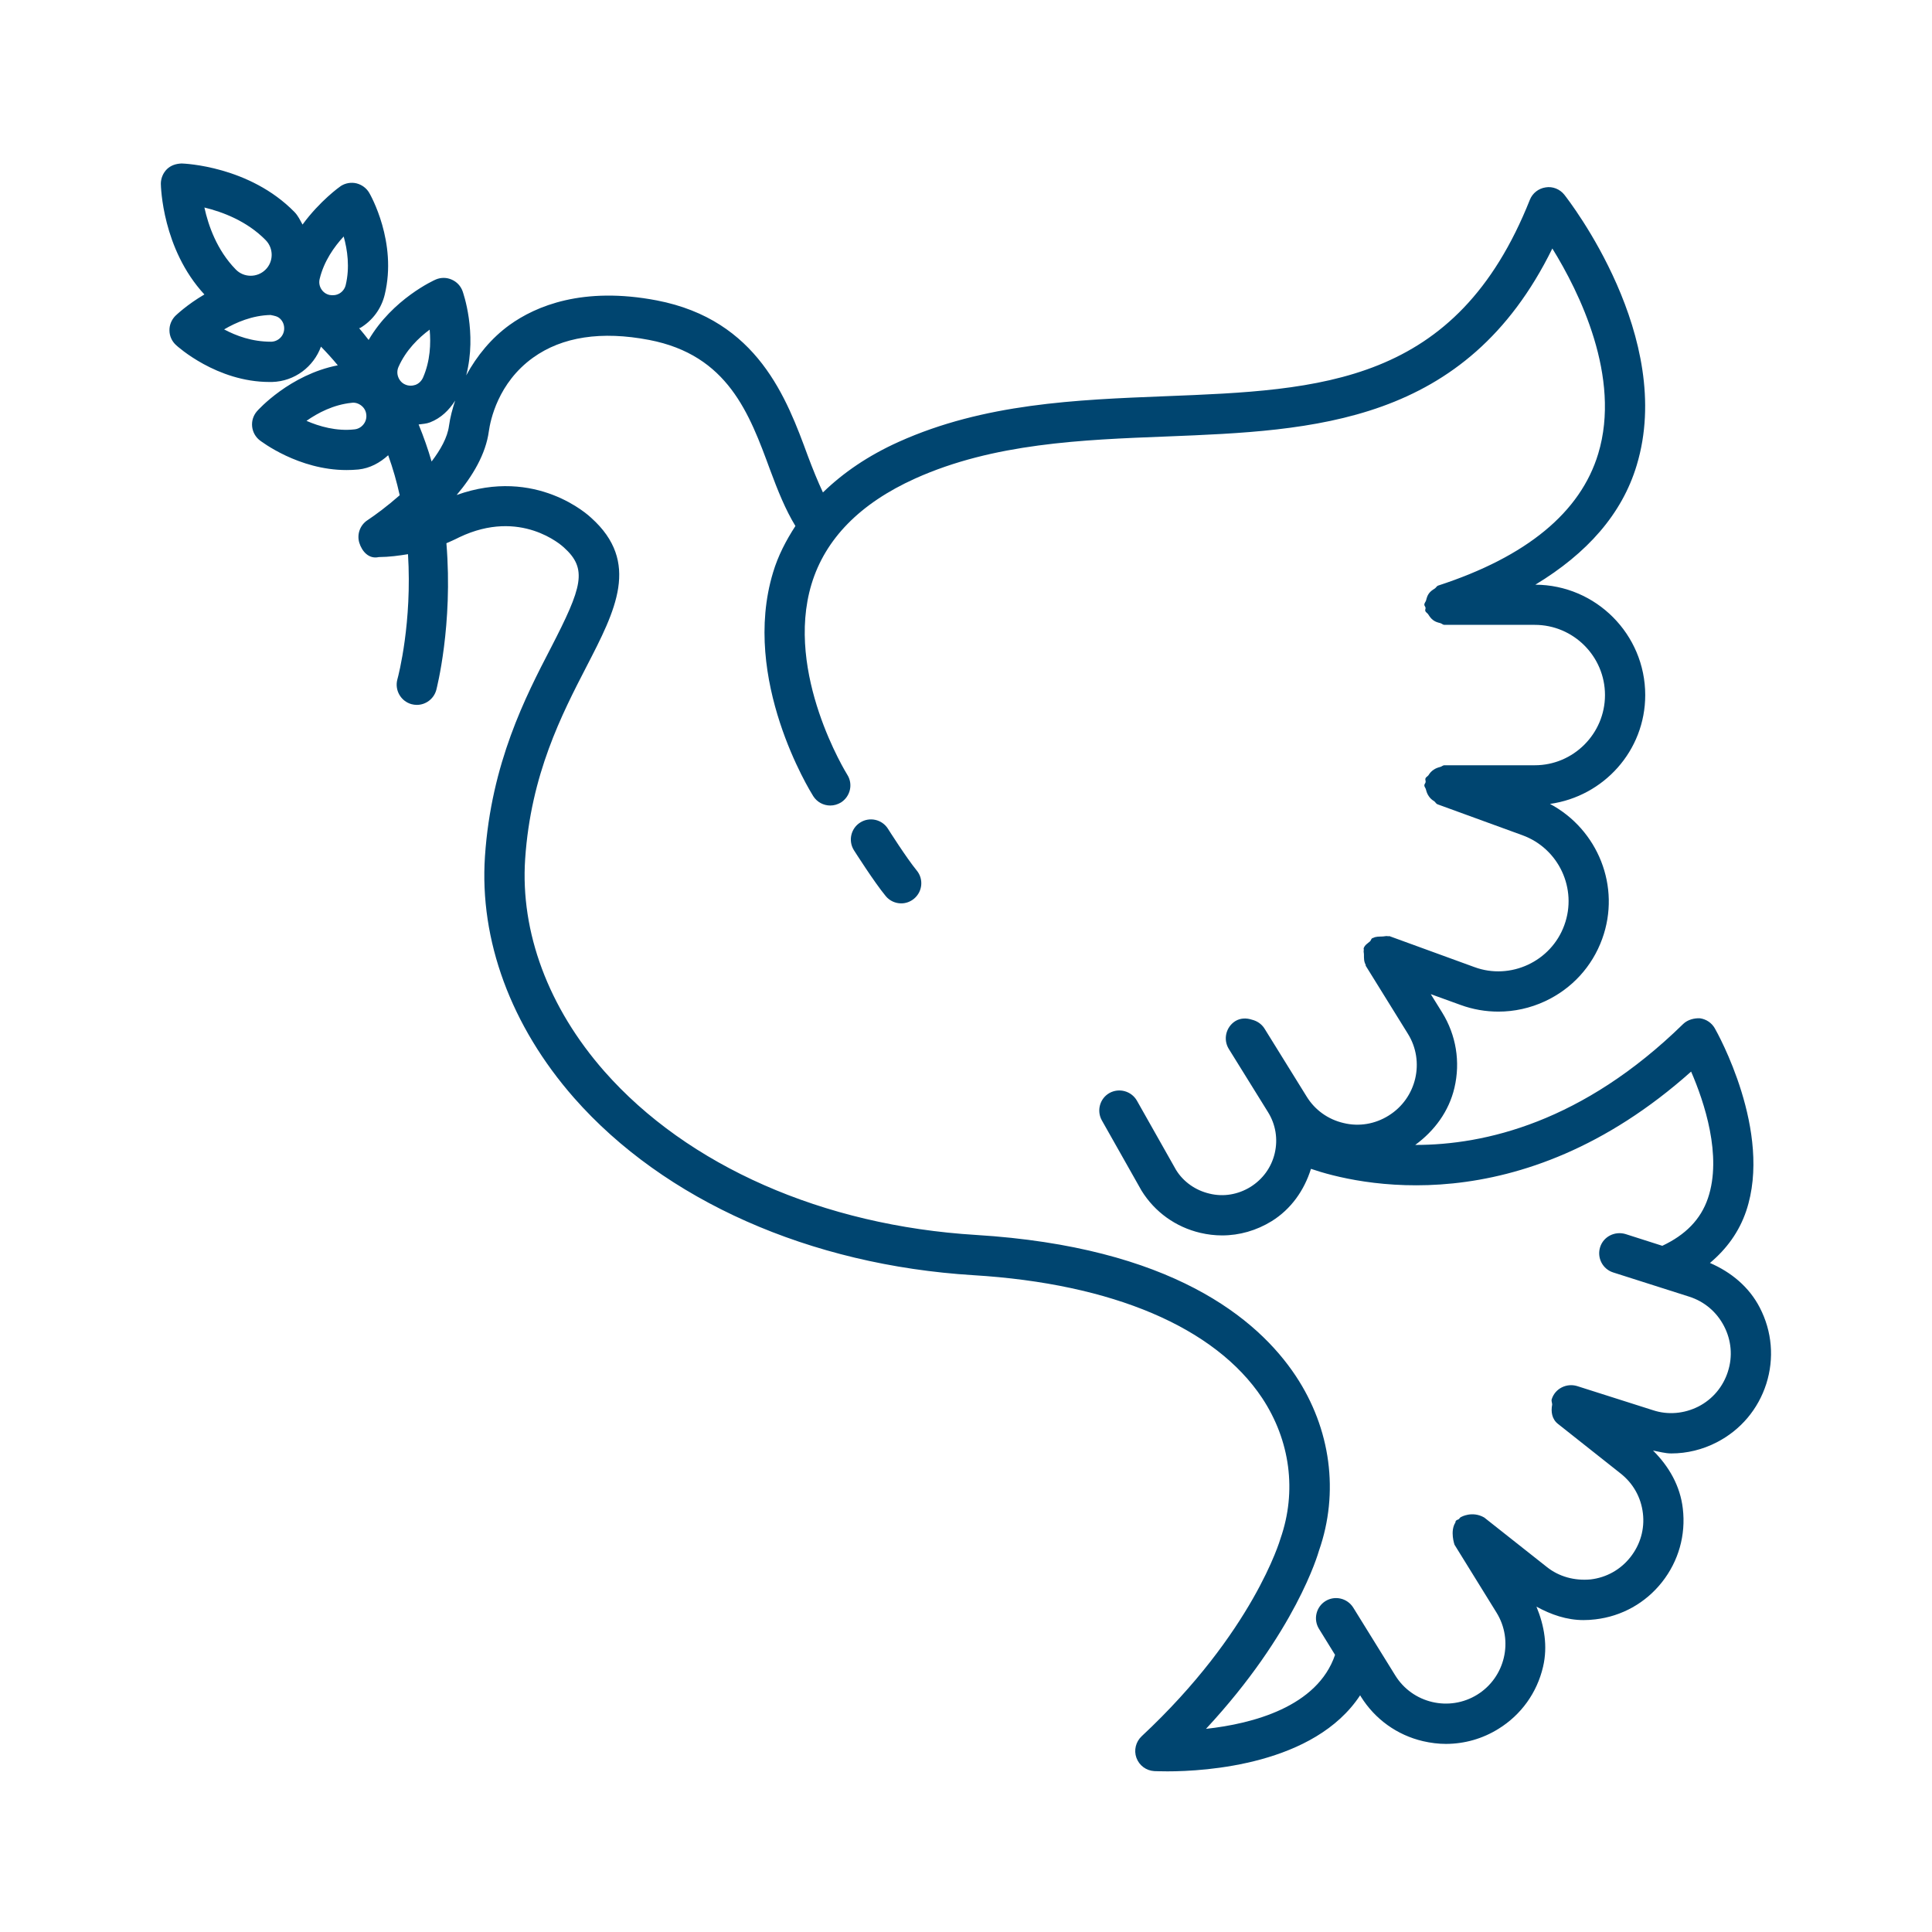
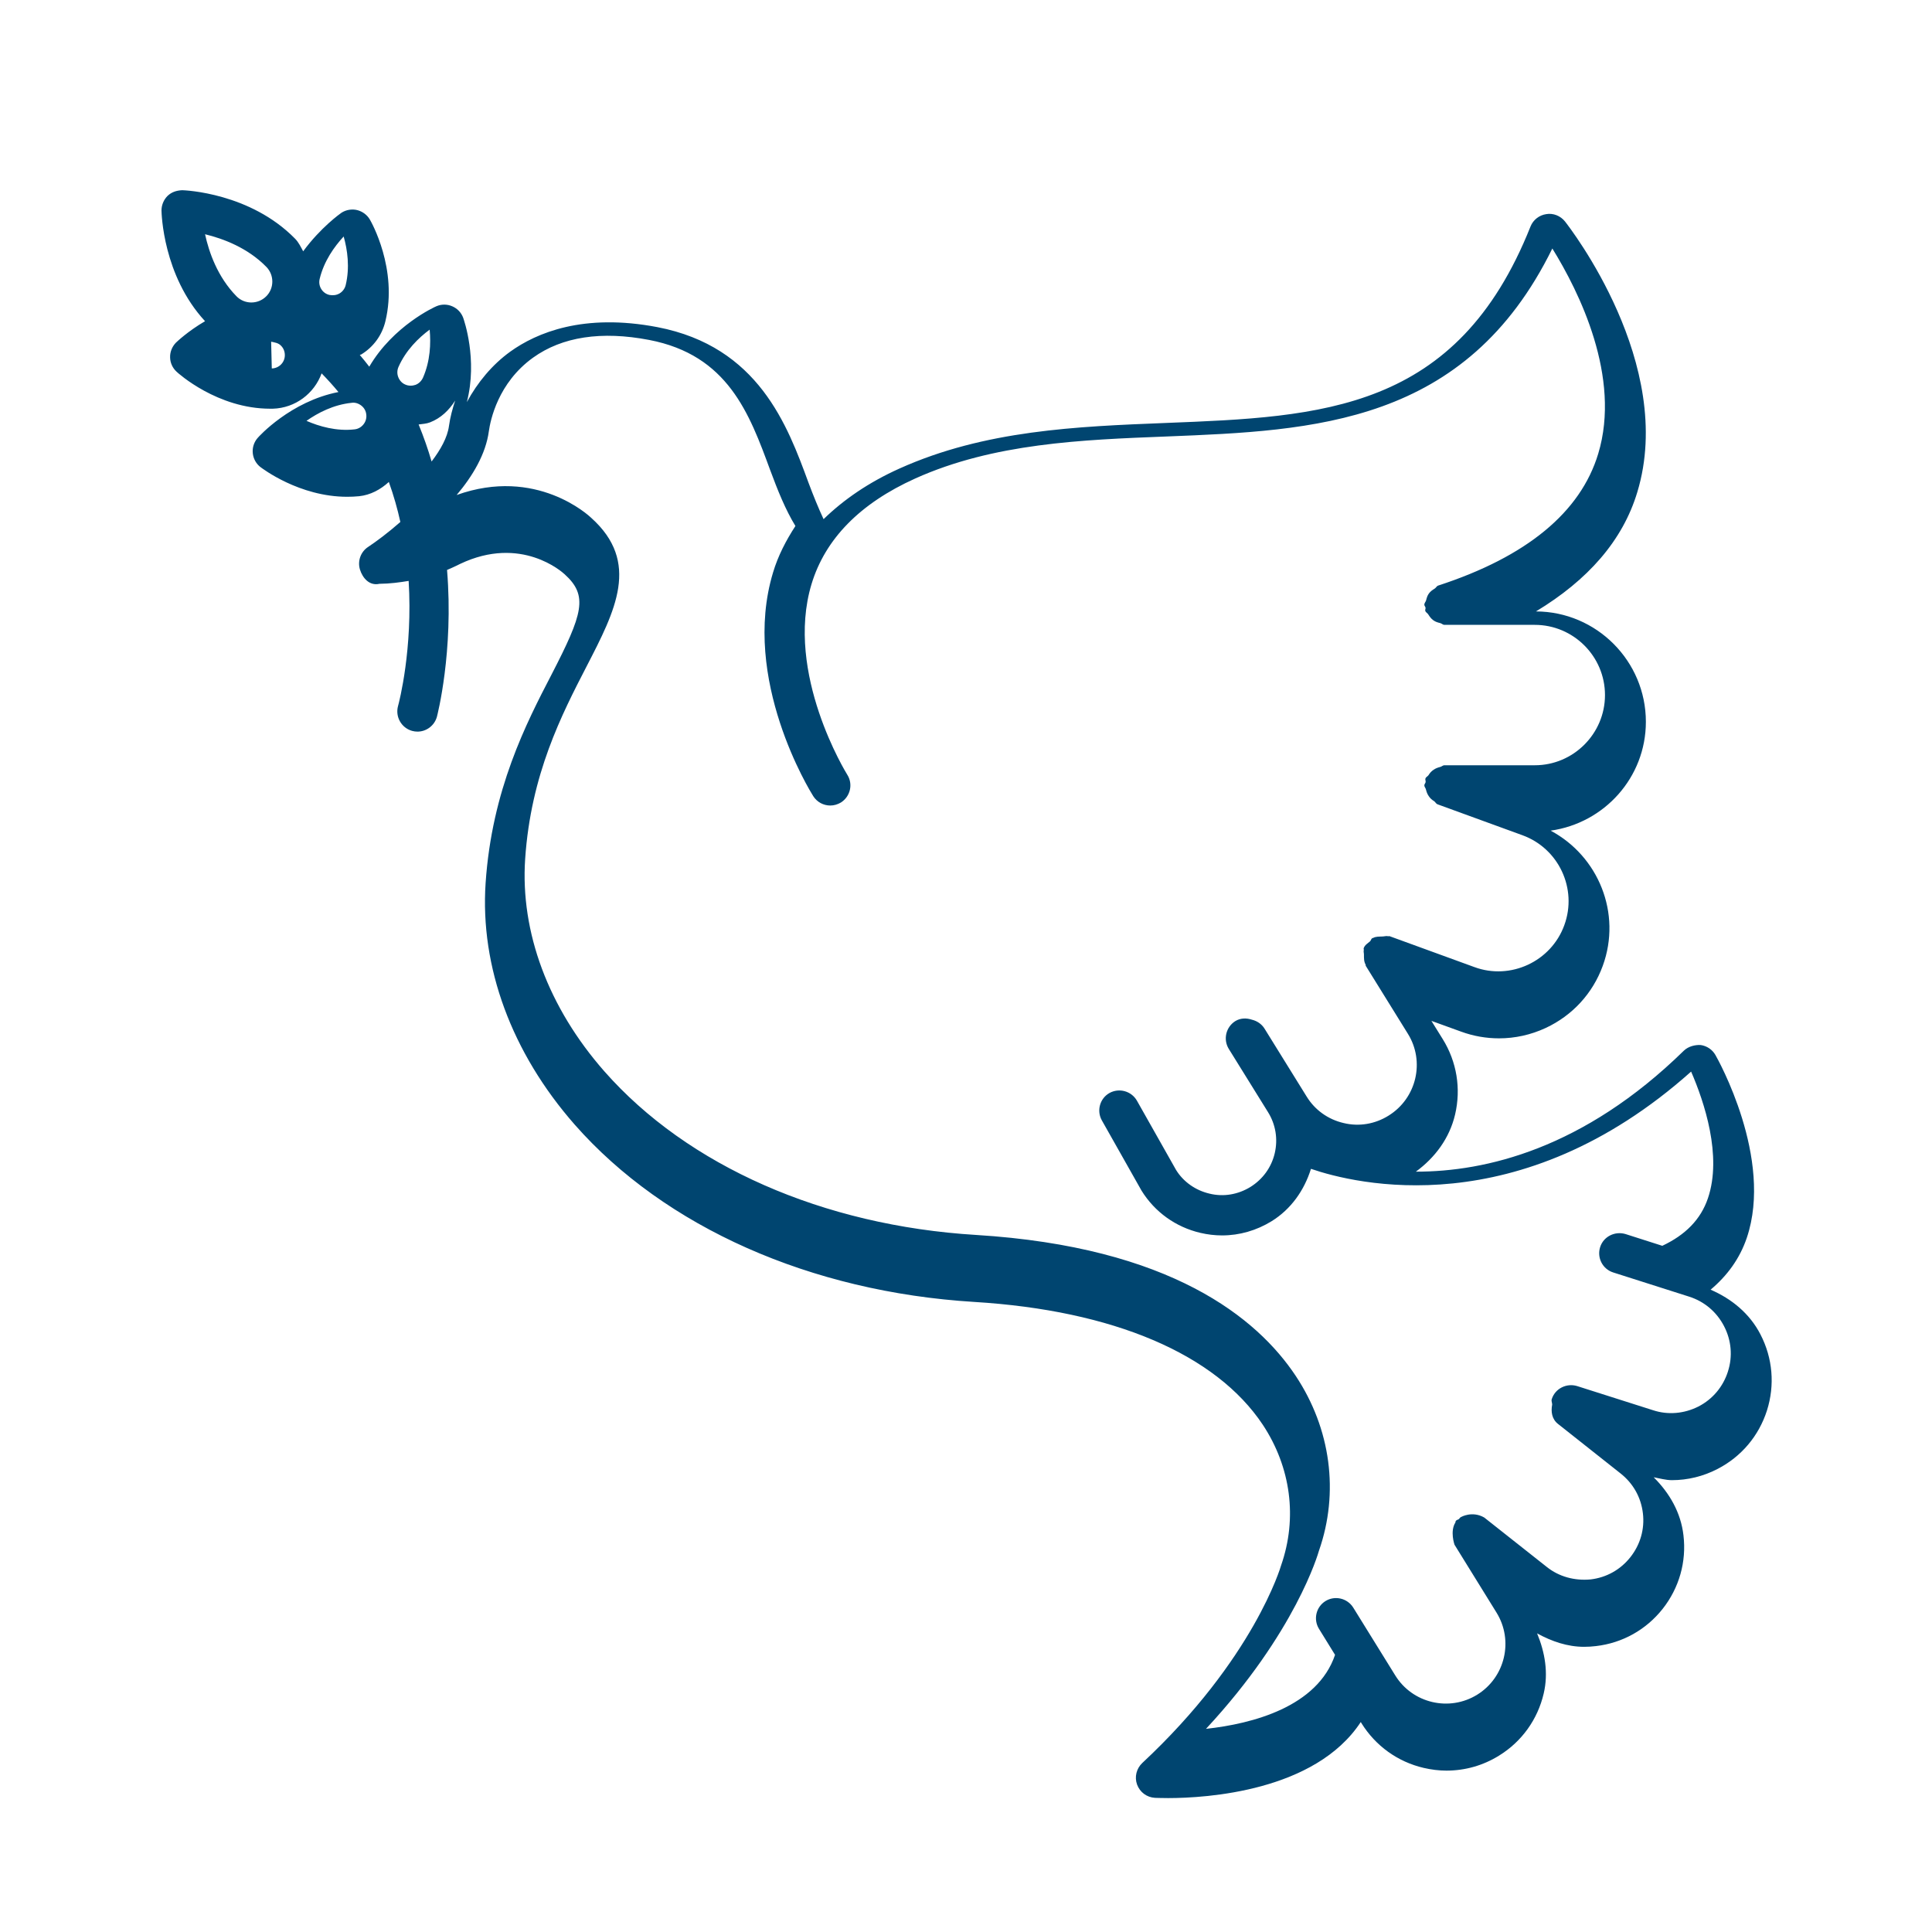
<svg xmlns="http://www.w3.org/2000/svg" clip-rule="evenodd" fill-rule="evenodd" stroke-linejoin="round" stroke-miterlimit="2" viewBox="0 0 100 100">
  <g fill="#004570" fill-rule="nonzero">
-     <path d="m0 10.04c-.06.188-.189.343-.366.434-.176.089-.378.108-.565.046l-.943-.3c-.13-.039-.272.03-.314.162-.008.023.005.045.005.068-.017.089-.004.181.073.241l.777.615c.156.123.254.297.277.495.023.196-.032.388-.155.544s-.298.254-.495.277c-.197.018-.39-.032-.544-.155l-.777-.614c-.15-.086-.288-.006-.288-.006-.015.006-.018.019-.03.028-.011.005-.025.009-.034.019-.005.006-.004.014-.006.021-.07.109-.011.276-.011.276l.521.842c.216.348.108.805-.238 1.02-.348.216-.806.108-1.02-.24l-.521-.841c-.074-.118-.229-.153-.345-.081-.117.073-.153.227-.081.344l.2.324c-.219.645-1.023.856-1.603.919 1.116-1.201 1.394-2.181 1.403-2.212.253-.723.148-1.515-.289-2.173-.476-.716-1.55-1.601-3.971-1.75-1.9-.116-3.582-.858-4.616-2.032-.696-.792-1.045-1.729-.984-2.638.071-1.053.455-1.795.763-2.392.359-.695.67-1.295.058-1.845-.028-.027-.682-.638-1.672-.284.198-.234.362-.508.4-.792.019-.134.112-.6.549-.914.362-.26.849-.334 1.443-.22.977.188 1.244.913 1.502 1.615.095.256.19.493.314.696-.117.18-.216.37-.278.578-.401 1.326.462 2.718.499 2.777.048.076.129.117.212.117.046 0 .091-.013.133-.038.117-.075.152-.229.078-.345-.008-.013-.779-1.256-.444-2.367.17-.562.603-1.003 1.288-1.312.973-.438 2.067-.481 3.124-.522 1.827-.073 3.714-.146 4.79-2.335.333.538.858 1.596.57 2.549-.22.728-.889 1.28-1.988 1.638-.02.007-.027.028-.044.038-.029.018-.051.033-.071.06-.019.026-.027.053-.035.085-.005.019-.022.033-.022.055 0 .014.013.023.015.038.002.013-.008.025-.003.039.007.02.028.027.038.045.018.028.033.049.059.069.028.021.055.029.088.037.019.004.032.022.053.022h1.122c.48 0 .872.391.872.872 0 .48-.392.872-.872.872h-1.122c-.021 0-.034.017-.053.021-.031.008-.056.017-.082.035-.028.019-.045.038-.063.067-.01.015-.031.022-.038.041-.006.015.005.03.002.046-.003.014-.016.024-.016.04 0 .019.016.032.02.051.008.032.017.057.036.084.019.028.038.044.067.062.015.011.022.031.041.038l1.054.384c.452.164.686.666.521 1.117-.164.453-.671.686-1.117.521l-1.054-.384c-.006-.002-.011.002-.016.001-.025-.007-.048.003-.074.003-.041.002-.079-.001-.114.018-.003.002-.007 0-.01.002-.015.009-.017.029-.028.04-.03.026-.065.045-.079.085-.003.008.003.016.001.024-.005.018.002.036.002.055 0 .046-.001.088.021.126.002.005-.001.011.002.015l.522.842c.216.346.108.803-.239 1.018-.168.105-.367.139-.559.092-.193-.045-.357-.162-.46-.331l-.522-.842c-.037-.059-.095-.096-.158-.111-.067-.022-.141-.021-.205.018-.117.074-.153.228-.081.345l.487.785c.096.154.125.335.084.511-.041.175-.148.323-.302.419-.153.094-.334.126-.508.083-.176-.041-.325-.148-.415-.293l-.487-.862c-.069-.12-.221-.161-.341-.095-.12.068-.162.221-.094.341l.492.871c.165.267.425.453.73.525.09.021.18.032.271.032.216 0 .428-.061.616-.177.241-.15.404-.382.488-.65.545.187 2.585.698 4.722-1.208.163.376.388 1.046.209 1.573-.09.266-.282.457-.567.591l-.457-.146c-.131-.039-.273.03-.315.162s.03.273.162.315l.945.301c.188.06.341.19.432.366.091.175.109.377.048.564m-15.886-11.746c-.019.144-.105.296-.216.442-.044-.152-.098-.306-.161-.46.047-.007.095-.008.141-.026.135-.052.237-.151.313-.271-.034.103-.062.207-.077.315m-.416-.51c-.041.014-.087.014-.127-.004-.041-.017-.071-.051-.087-.092s-.015-.086.003-.127c.092-.208.249-.361.387-.463.016.171.008.39-.083.597-.019.041-.051.073-.093.089m-.647.492c-.028.035-.068.057-.112.061-.223.025-.437-.037-.595-.106.141-.099.335-.201.561-.224.042-.007.087.008.122.036s.056.067.06.111c.005.044-.008.088-.036.122m-.422-1.609c-.043-.01-.079-.036-.102-.074s-.03-.082-.019-.126c.053-.22.181-.4.298-.526.047.166.078.384.025.604-.011.044-.038.08-.076.103-.039.023-.084.027-.126.019m-.724.581c-.24 0-.433-.073-.584-.153.148-.087.35-.174.576-.179h.001c.047.01.086.015.118.046.032.03.05.071.051.116.003.092-.07.168-.162.17m-.829-1.667c.223.054.528.167.761.405.101.103.099.269-.003.368-.103.101-.269.099-.368-.003-.235-.24-.341-.546-.39-.77m19.32 13.665c-.133-.258-.356-.441-.619-.555.206-.173.362-.385.45-.645.332-.985-.36-2.218-.39-2.27-.038-.067-.106-.113-.183-.124-.069-.004-.153.016-.209.07-1.249 1.222-2.466 1.504-3.329 1.503.239-.175.418-.416.487-.709.076-.323.021-.656-.153-.937l-.141-.227.37.134c.153.056.312.083.47.083.198 0 .395-.043.58-.129.332-.155.584-.429.709-.773.237-.651-.054-1.361-.648-1.678.666-.093 1.183-.66 1.183-1.352 0-.754-.612-1.368-1.365-1.371.642-.388 1.077-.877 1.259-1.483.481-1.589-.842-3.288-.898-3.36-.056-.071-.147-.107-.233-.092-.088.013-.163.071-.196.154-.914 2.298-2.59 2.364-4.53 2.44-1.106.044-2.249.089-3.31.567-.38.171-.69.384-.941.628-.064-.137-.125-.287-.187-.452-.262-.714-.622-1.691-1.876-1.933-.919-.176-1.502.069-1.83.305-.224.162-.405.381-.538.626.137-.532-.037-1.022-.045-1.046-.023-.064-.072-.116-.134-.143-.062-.028-.133-.029-.196-.003-.024.009-.54.244-.837.752-.039-.049-.076-.098-.118-.146.005-.003.011-.002.017-.005.152-.093.259-.238.301-.412.158-.651-.178-1.24-.193-1.265-.034-.058-.091-.1-.157-.117-.066-.016-.137-.004-.194.032-.015.01-.262.186-.477.48-.03-.054-.055-.11-.1-.156-.559-.571-1.368-.602-1.402-.603-.073.003-.134.024-.183.071-.048.048-.075.114-.075.181.001.033.017.808.541 1.375-.217.127-.351.257-.362.267-.047.049-.074.114-.072.182.001.068.03.132.081.179.02.019.507.459 1.162.459h.032c.282-.008.516-.19.607-.439.074.076.144.153.209.232-.594.116-.989.552-1.006.573-.044.052-.065.119-.058.187s.041.13.095.172c.021.015.481.369 1.077.369.049 0 .098-.002.149-.007.142-.015.266-.083.369-.177.06.167.107.333.143.497-.156.137-.305.247-.399.309-.093.06-.135.175-.103.281.033.107.118.206.242.178.133-.001.252-.018.363-.036.052.844-.116 1.499-.132 1.555-.036.133.042.271.175.308.022.006.045.009.067.009.109 0 .21-.073.241-.184.004-.015.21-.807.126-1.824.096-.041.163-.075.162-.075.759-.361 1.271.103 1.297.127.297.267.23.489-.162 1.249-.313.603-.74 1.43-.818 2.588-.07 1.042.323 2.108 1.107 3.001 1.121 1.274 2.929 2.077 4.961 2.202 1.728.105 3.002.648 3.586 1.526.348.527.433 1.157.227 1.747-.003.011-.336 1.159-1.724 2.454-.073.069-.099.174-.065.268.035.095.121.159.222.165.014 0 .072.003.164.003.475 0 1.827-.083 2.393-.945l.009.016c.175.281.45.479.772.554.095.022.191.034.286.034.229-.001.452-.063.651-.187.282-.174.479-.449.554-.771.06-.255.016-.51-.082-.747.182.1.377.167.584.167.049 0 .098-.003.147-.009.329-.038.624-.203.829-.463s.297-.584.258-.913c-.032-.281-.172-.524-.37-.721.076.014.151.036.227.036.194 0 .389-.047.566-.139.295-.152.513-.41.614-.726.1-.315.072-.651-.081-.946" transform="matrix(4.167 0 0 4.167 89.437 29.155)" />
-     <path d="m0-.776c-.074-.117-.229-.151-.345-.077-.116.073-.151.228-.077.345.01.015.251.395.394.568.049.06.121.091.193.091.056 0 .112-.019.159-.058.106-.088.121-.245.033-.351-.128-.156-.356-.516-.357-.518" transform="matrix(4.167 0 0 4.167 45.96 46.129)" />
+     <path d="m0 10.04c-.06.188-.189.343-.366.434-.176.089-.378.108-.565.046l-.943-.3c-.13-.039-.272.03-.314.162-.008.023.005.045.005.068-.017.089-.004.181.073.241l.777.615c.156.123.254.297.277.495.023.196-.032.388-.155.544s-.298.254-.495.277c-.197.018-.39-.032-.544-.155l-.777-.614c-.15-.086-.288-.006-.288-.006-.015.006-.018.019-.03.028-.011.005-.025.009-.034.019-.005.006-.004.014-.006.021-.07.109-.011.276-.011.276l.521.842c.216.348.108.805-.238 1.02-.348.216-.806.108-1.02-.24l-.521-.841c-.074-.118-.229-.153-.345-.081-.117.073-.153.227-.081.344l.2.324c-.219.645-1.023.856-1.603.919 1.116-1.201 1.394-2.181 1.403-2.212.253-.723.148-1.515-.289-2.173-.476-.716-1.55-1.601-3.971-1.75-1.9-.116-3.582-.858-4.616-2.032-.696-.792-1.045-1.729-.984-2.638.071-1.053.455-1.795.763-2.392.359-.695.67-1.295.058-1.845-.028-.027-.682-.638-1.672-.284.198-.234.362-.508.4-.792.019-.134.112-.6.549-.914.362-.26.849-.334 1.443-.22.977.188 1.244.913 1.502 1.615.095.256.19.493.314.696-.117.18-.216.37-.278.578-.401 1.326.462 2.718.499 2.777.048.076.129.117.212.117.046 0 .091-.013.133-.038.117-.075.152-.229.078-.345-.008-.013-.779-1.256-.444-2.367.17-.562.603-1.003 1.288-1.312.973-.438 2.067-.481 3.124-.522 1.827-.073 3.714-.146 4.79-2.335.333.538.858 1.596.57 2.549-.22.728-.889 1.28-1.988 1.638-.02.007-.027.028-.044.038-.029.018-.051.033-.071.06-.019.026-.027.053-.035.085-.005.019-.022.033-.022.055 0 .014.013.023.015.038.002.013-.008.025-.003.039.007.02.028.027.038.045.018.028.033.049.059.069.028.021.055.029.088.037.019.004.032.022.053.022h1.122c.48 0 .872.391.872.872 0 .48-.392.872-.872.872h-1.122c-.021 0-.034.017-.053.021-.031.008-.056.017-.082.035-.028.019-.045.038-.063.067-.01.015-.031.022-.038.041-.006.015.005.03.002.046-.003.014-.016.024-.016.04 0 .019.016.032.02.051.008.032.017.057.036.084.019.028.038.044.067.062.015.011.022.031.041.038l1.054.384c.452.164.686.666.521 1.117-.164.453-.671.686-1.117.521l-1.054-.384c-.006-.002-.011.002-.016.001-.025-.007-.048.003-.074.003-.041.002-.079-.001-.114.018-.003.002-.007 0-.01.002-.015.009-.017.029-.028.04-.03.026-.065.045-.079.085-.003.008.003.016.001.024-.005.018.002.036.002.055 0 .046-.001.088.021.126.002.005-.001.011.002.015l.522.842c.216.346.108.803-.239 1.018-.168.105-.367.139-.559.092-.193-.045-.357-.162-.46-.331l-.522-.842c-.037-.059-.095-.096-.158-.111-.067-.022-.141-.021-.205.018-.117.074-.153.228-.081.345l.487.785c.096.154.125.335.084.511-.041.175-.148.323-.302.419-.153.094-.334.126-.508.083-.176-.041-.325-.148-.415-.293l-.487-.862c-.069-.12-.221-.161-.341-.095-.12.068-.162.221-.094.341l.492.871c.165.267.425.453.73.525.09.021.18.032.271.032.216 0 .428-.061.616-.177.241-.15.404-.382.488-.65.545.187 2.585.698 4.722-1.208.163.376.388 1.046.209 1.573-.09.266-.282.457-.567.591l-.457-.146c-.131-.039-.273.03-.315.162s.03.273.162.315l.945.301c.188.06.341.19.432.366.091.175.109.377.048.564m-15.886-11.746c-.019.144-.105.296-.216.442-.044-.152-.098-.306-.161-.46.047-.007.095-.008.141-.026.135-.052.237-.151.313-.271-.034.103-.062.207-.077.315m-.416-.51c-.041.014-.087.014-.127-.004-.041-.017-.071-.051-.087-.092s-.015-.086.003-.127c.092-.208.249-.361.387-.463.016.171.008.39-.083.597-.019.041-.051.073-.093.089m-.647.492c-.028.035-.068.057-.112.061-.223.025-.437-.037-.595-.106.141-.099.335-.201.561-.224.042-.007.087.008.122.036s.056.067.06.111c.005.044-.008.088-.036.122m-.422-1.609c-.043-.01-.079-.036-.102-.074s-.03-.082-.019-.126c.053-.22.181-.4.298-.526.047.166.078.384.025.604-.011.044-.038.08-.076.103-.039.023-.084.027-.126.019m-.724.581h.001c.047.01.086.015.118.046.032.03.05.071.051.116.003.092-.07.168-.162.17m-.829-1.667c.223.054.528.167.761.405.101.103.099.269-.003.368-.103.101-.269.099-.368-.003-.235-.24-.341-.546-.39-.77m19.32 13.665c-.133-.258-.356-.441-.619-.555.206-.173.362-.385.45-.645.332-.985-.36-2.218-.39-2.27-.038-.067-.106-.113-.183-.124-.069-.004-.153.016-.209.07-1.249 1.222-2.466 1.504-3.329 1.503.239-.175.418-.416.487-.709.076-.323.021-.656-.153-.937l-.141-.227.37.134c.153.056.312.083.47.083.198 0 .395-.043.58-.129.332-.155.584-.429.709-.773.237-.651-.054-1.361-.648-1.678.666-.093 1.183-.66 1.183-1.352 0-.754-.612-1.368-1.365-1.371.642-.388 1.077-.877 1.259-1.483.481-1.589-.842-3.288-.898-3.36-.056-.071-.147-.107-.233-.092-.088.013-.163.071-.196.154-.914 2.298-2.59 2.364-4.53 2.44-1.106.044-2.249.089-3.31.567-.38.171-.69.384-.941.628-.064-.137-.125-.287-.187-.452-.262-.714-.622-1.691-1.876-1.933-.919-.176-1.502.069-1.83.305-.224.162-.405.381-.538.626.137-.532-.037-1.022-.045-1.046-.023-.064-.072-.116-.134-.143-.062-.028-.133-.029-.196-.003-.024.009-.54.244-.837.752-.039-.049-.076-.098-.118-.146.005-.003.011-.002.017-.005.152-.093.259-.238.301-.412.158-.651-.178-1.24-.193-1.265-.034-.058-.091-.1-.157-.117-.066-.016-.137-.004-.194.032-.015.01-.262.186-.477.48-.03-.054-.055-.11-.1-.156-.559-.571-1.368-.602-1.402-.603-.073.003-.134.024-.183.071-.048.048-.075.114-.075.181.001.033.017.808.541 1.375-.217.127-.351.257-.362.267-.047.049-.074.114-.072.182.001.068.03.132.081.179.02.019.507.459 1.162.459h.032c.282-.008.516-.19.607-.439.074.076.144.153.209.232-.594.116-.989.552-1.006.573-.044.052-.065.119-.058.187s.041.13.095.172c.021.015.481.369 1.077.369.049 0 .098-.002.149-.007.142-.015.266-.083.369-.177.06.167.107.333.143.497-.156.137-.305.247-.399.309-.093.06-.135.175-.103.281.033.107.118.206.242.178.133-.001.252-.018.363-.036.052.844-.116 1.499-.132 1.555-.036.133.042.271.175.308.022.006.045.009.067.009.109 0 .21-.073.241-.184.004-.015.21-.807.126-1.824.096-.041.163-.075.162-.075.759-.361 1.271.103 1.297.127.297.267.23.489-.162 1.249-.313.603-.74 1.43-.818 2.588-.07 1.042.323 2.108 1.107 3.001 1.121 1.274 2.929 2.077 4.961 2.202 1.728.105 3.002.648 3.586 1.526.348.527.433 1.157.227 1.747-.003.011-.336 1.159-1.724 2.454-.073.069-.099.174-.065.268.035.095.121.159.222.165.014 0 .072.003.164.003.475 0 1.827-.083 2.393-.945l.009.016c.175.281.45.479.772.554.095.022.191.034.286.034.229-.001.452-.063.651-.187.282-.174.479-.449.554-.771.06-.255.016-.51-.082-.747.182.1.377.167.584.167.049 0 .098-.003.147-.009.329-.038.624-.203.829-.463s.297-.584.258-.913c-.032-.281-.172-.524-.37-.721.076.014.151.036.227.036.194 0 .389-.047.566-.139.295-.152.513-.41.614-.726.1-.315.072-.651-.081-.946" transform="matrix(4.167 0 0 4.167 89.437 29.155)" />
  </g>
</svg>